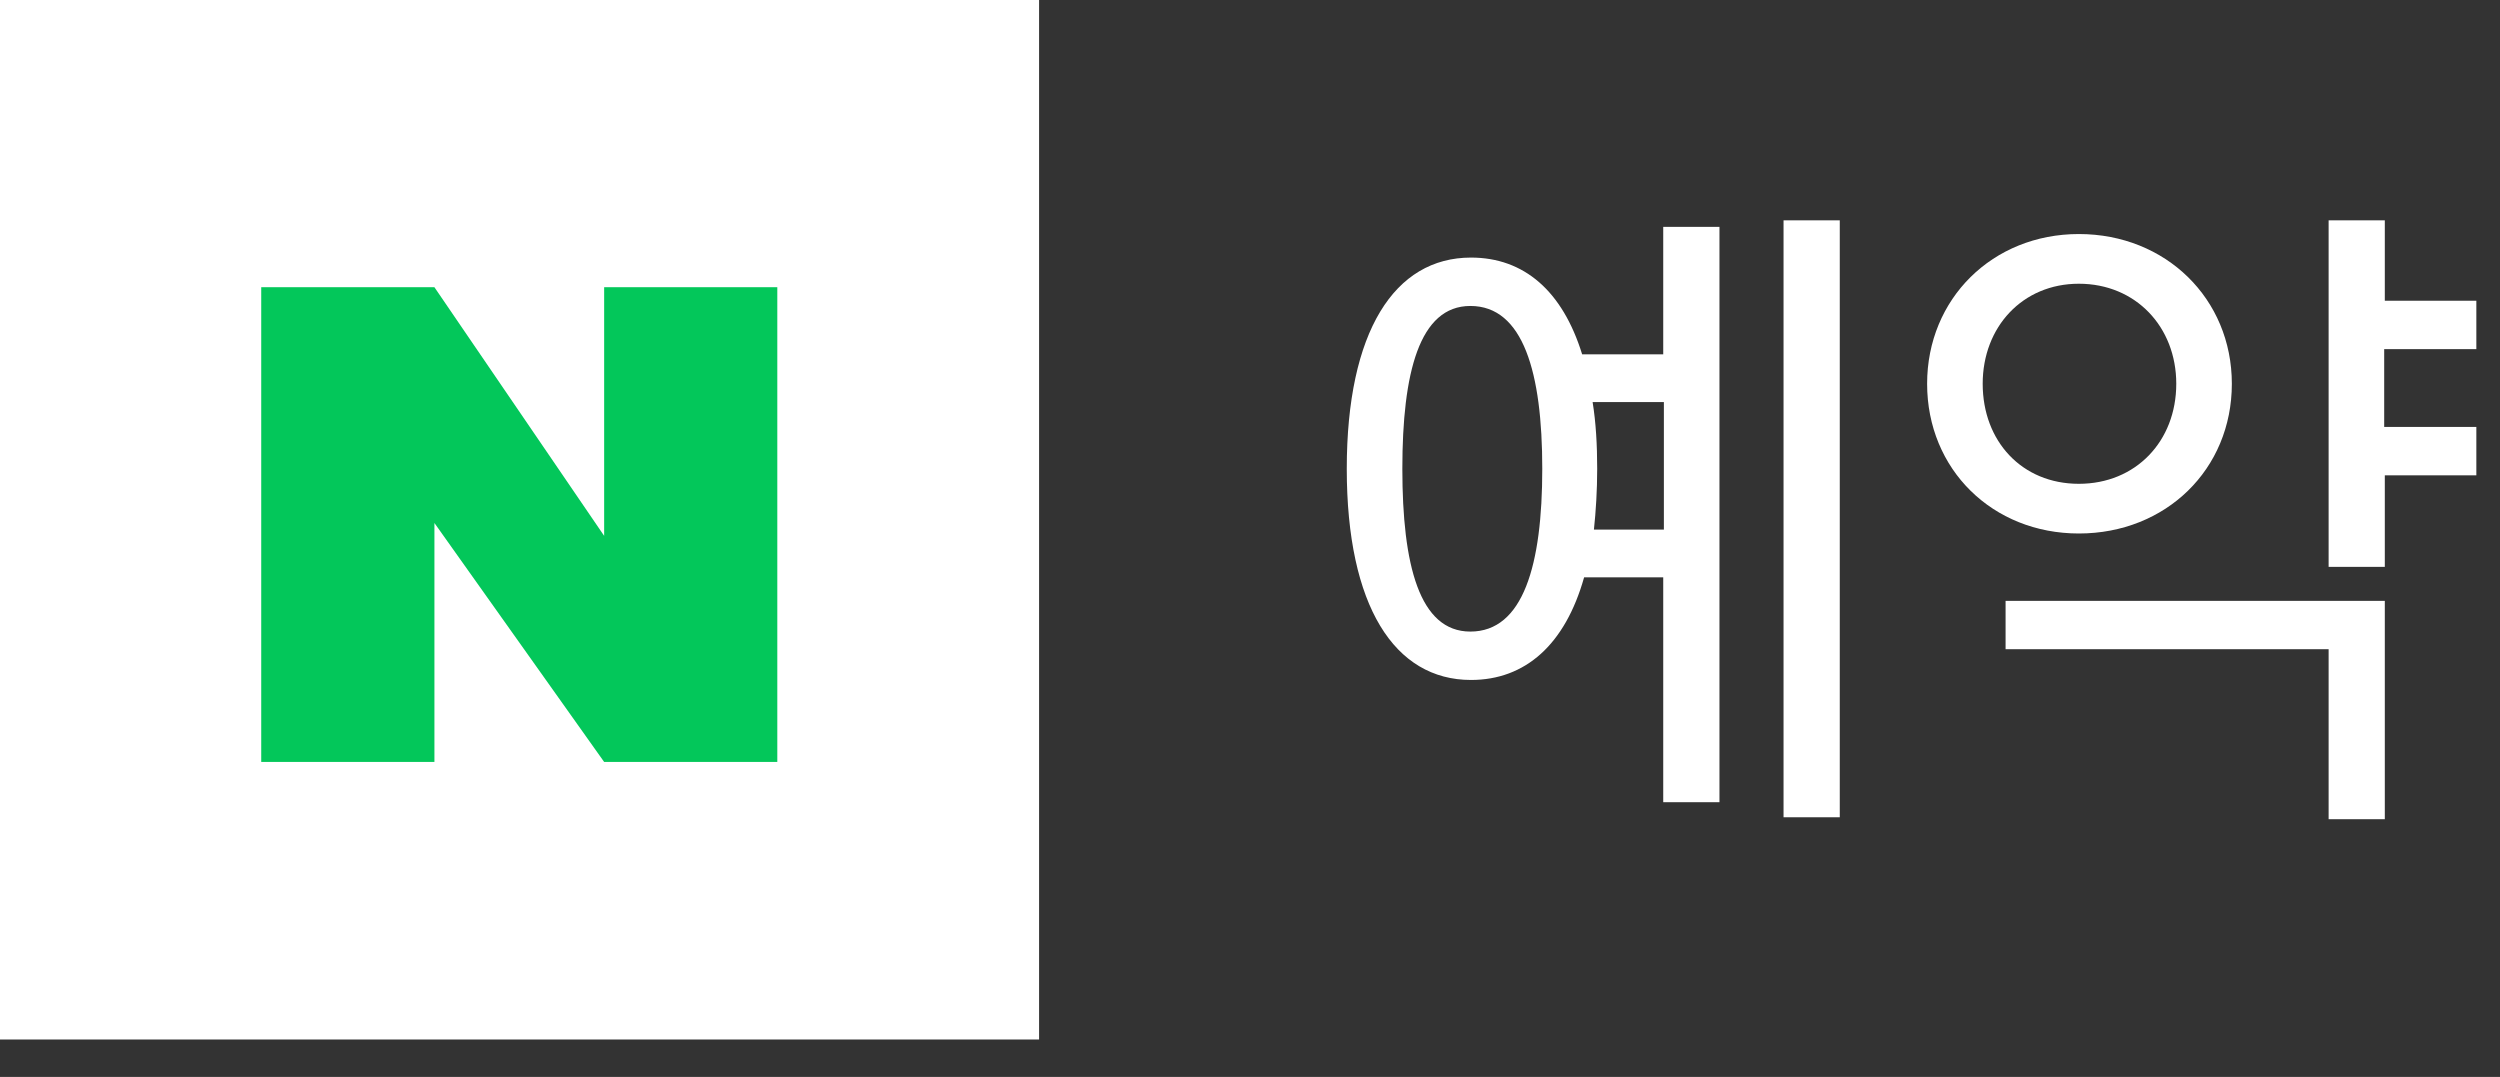
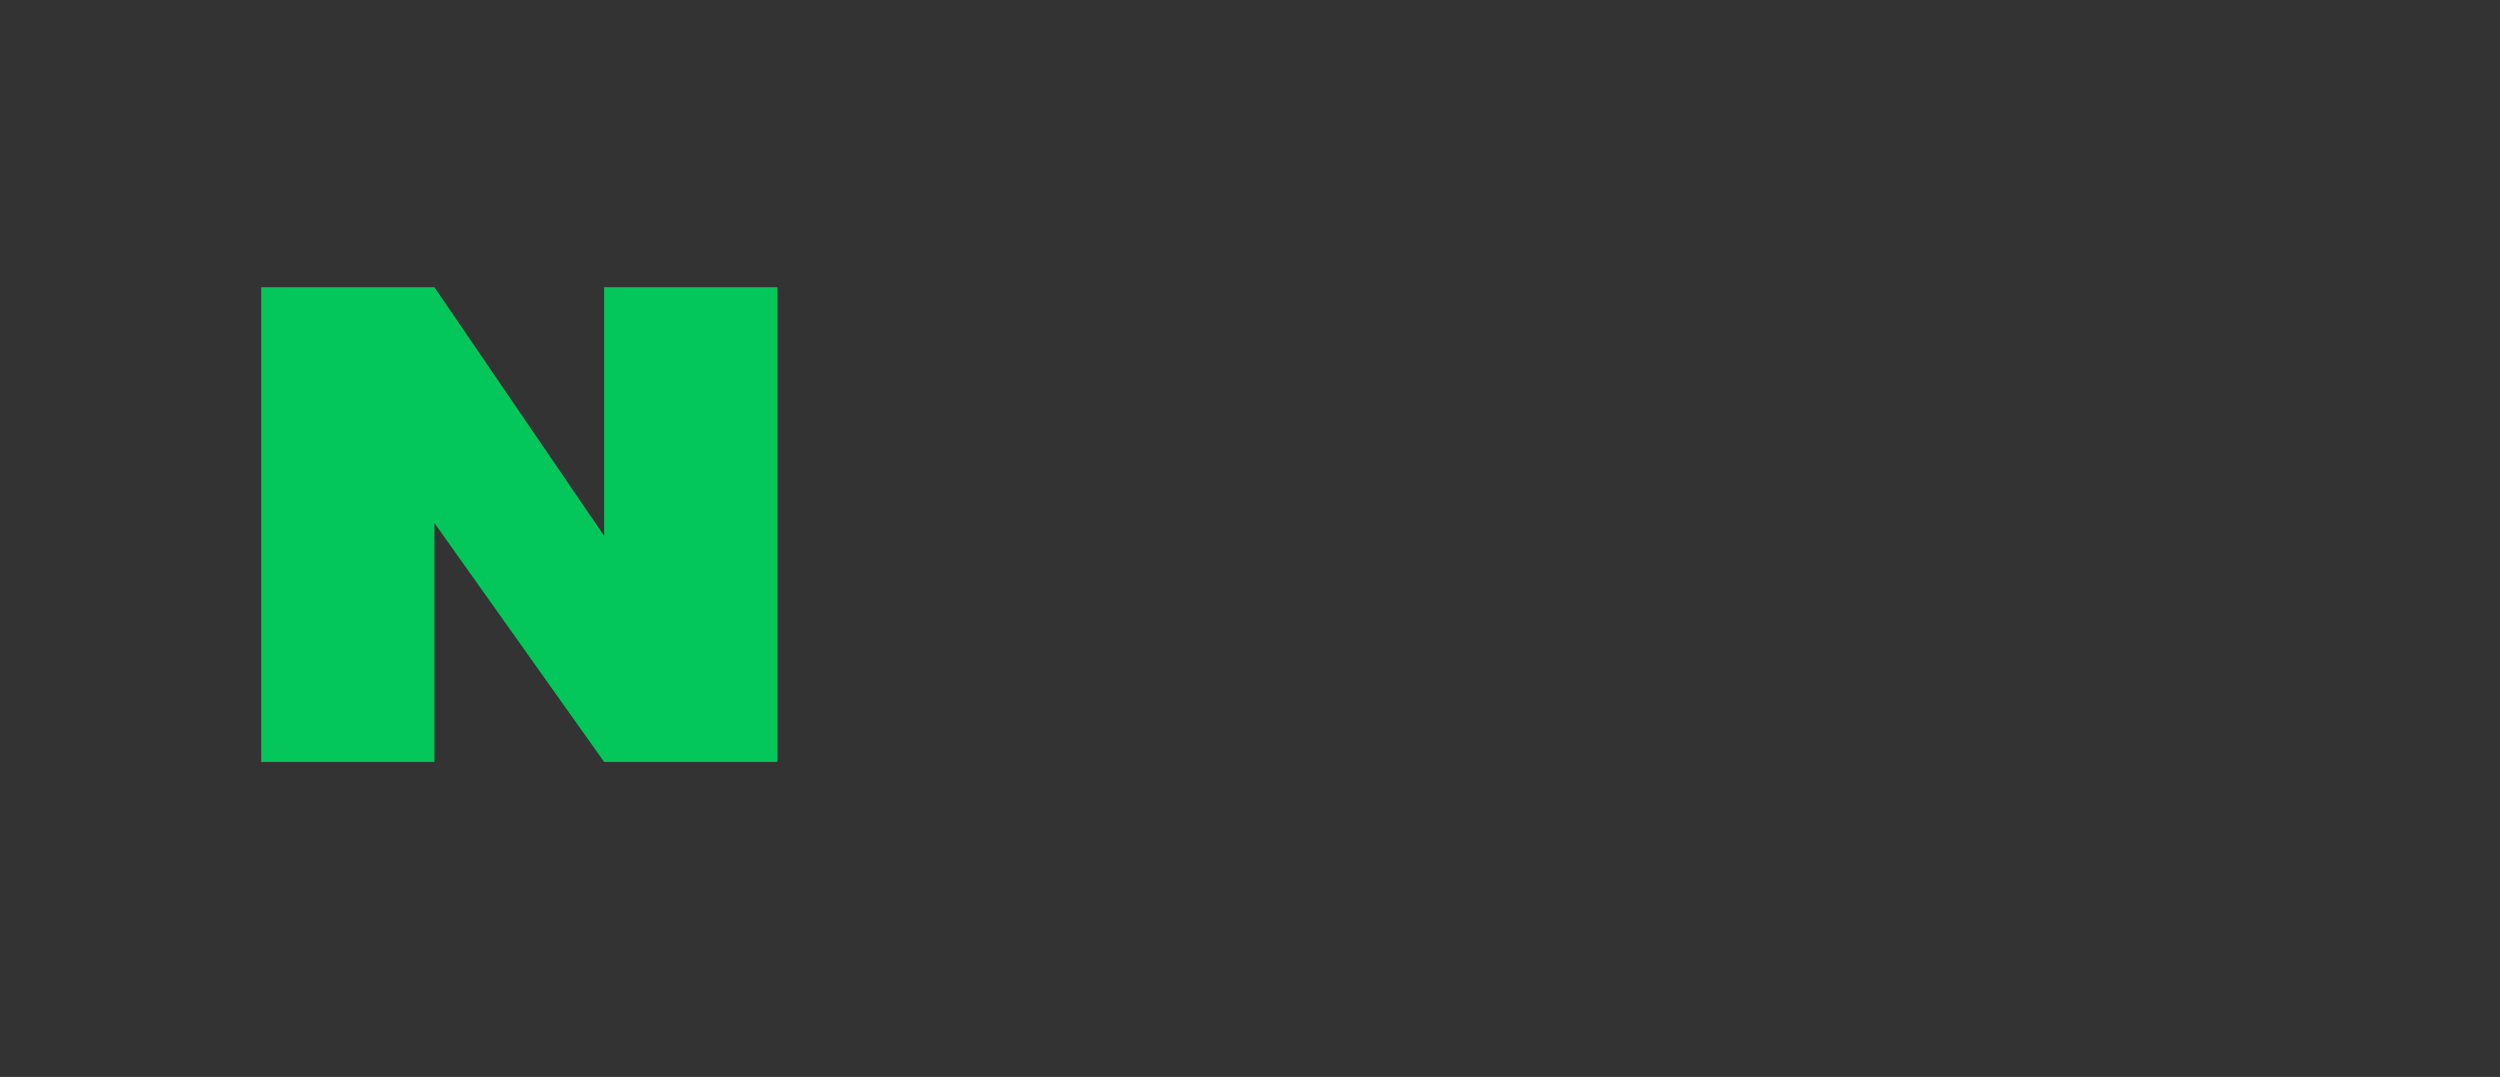
<svg xmlns="http://www.w3.org/2000/svg" width="65" height="28" viewBox="0 0 65 28" fill="none">
  <rect x="0" y="0" width="65" height="28" fill="#333333" stroke="none" />
-   <path d="M27.016 27.027H0V-3.43323e-05H27.016V27.027Z" fill="white" />
  <path d="M20.21 7.468V19.811H15.708L11.295 13.598V19.811H6.792V7.468H11.295L15.708 13.932V7.468H20.21Z" fill="#03C75A" />
-   <path d="M62.005 7.819H64.385V9.077H61.989V11.1H64.385V12.358H62.005V14.738H60.544V5.728H62.005V7.819ZM60.544 21.3V16.88H52.145V15.622H62.005V21.3H60.544ZM50.105 9.978C50.105 7.768 51.806 6.085 54.05 6.085C56.31 6.085 58.028 7.768 58.028 9.978C58.028 12.205 56.31 13.871 54.05 13.871C51.806 13.871 50.105 12.205 50.105 9.978ZM51.55 9.978C51.55 11.474 52.571 12.579 54.05 12.579C55.529 12.579 56.583 11.474 56.583 9.978C56.583 8.499 55.529 7.377 54.05 7.377C52.587 7.377 51.55 8.499 51.55 9.978Z" fill="white" />
-   <path d="M47.834 21.249H46.372V5.728H47.834V21.249ZM43.244 15.01H41.187C40.694 16.761 39.657 17.679 38.246 17.679C36.257 17.679 35.016 15.758 35.016 12.188C35.016 8.618 36.257 6.697 38.246 6.697C39.623 6.697 40.626 7.564 41.136 9.213H43.244V5.898H44.706V20.858H43.244V15.01ZM41.442 13.769H43.261V10.454H41.408C41.493 10.981 41.527 11.559 41.527 12.188C41.527 12.749 41.493 13.293 41.442 13.769ZM40.099 12.188C40.099 9.689 39.606 7.955 38.229 7.955C36.903 7.955 36.461 9.689 36.461 12.188C36.461 14.687 36.903 16.421 38.229 16.421C39.606 16.421 40.099 14.687 40.099 12.188Z" fill="white" />
</svg>